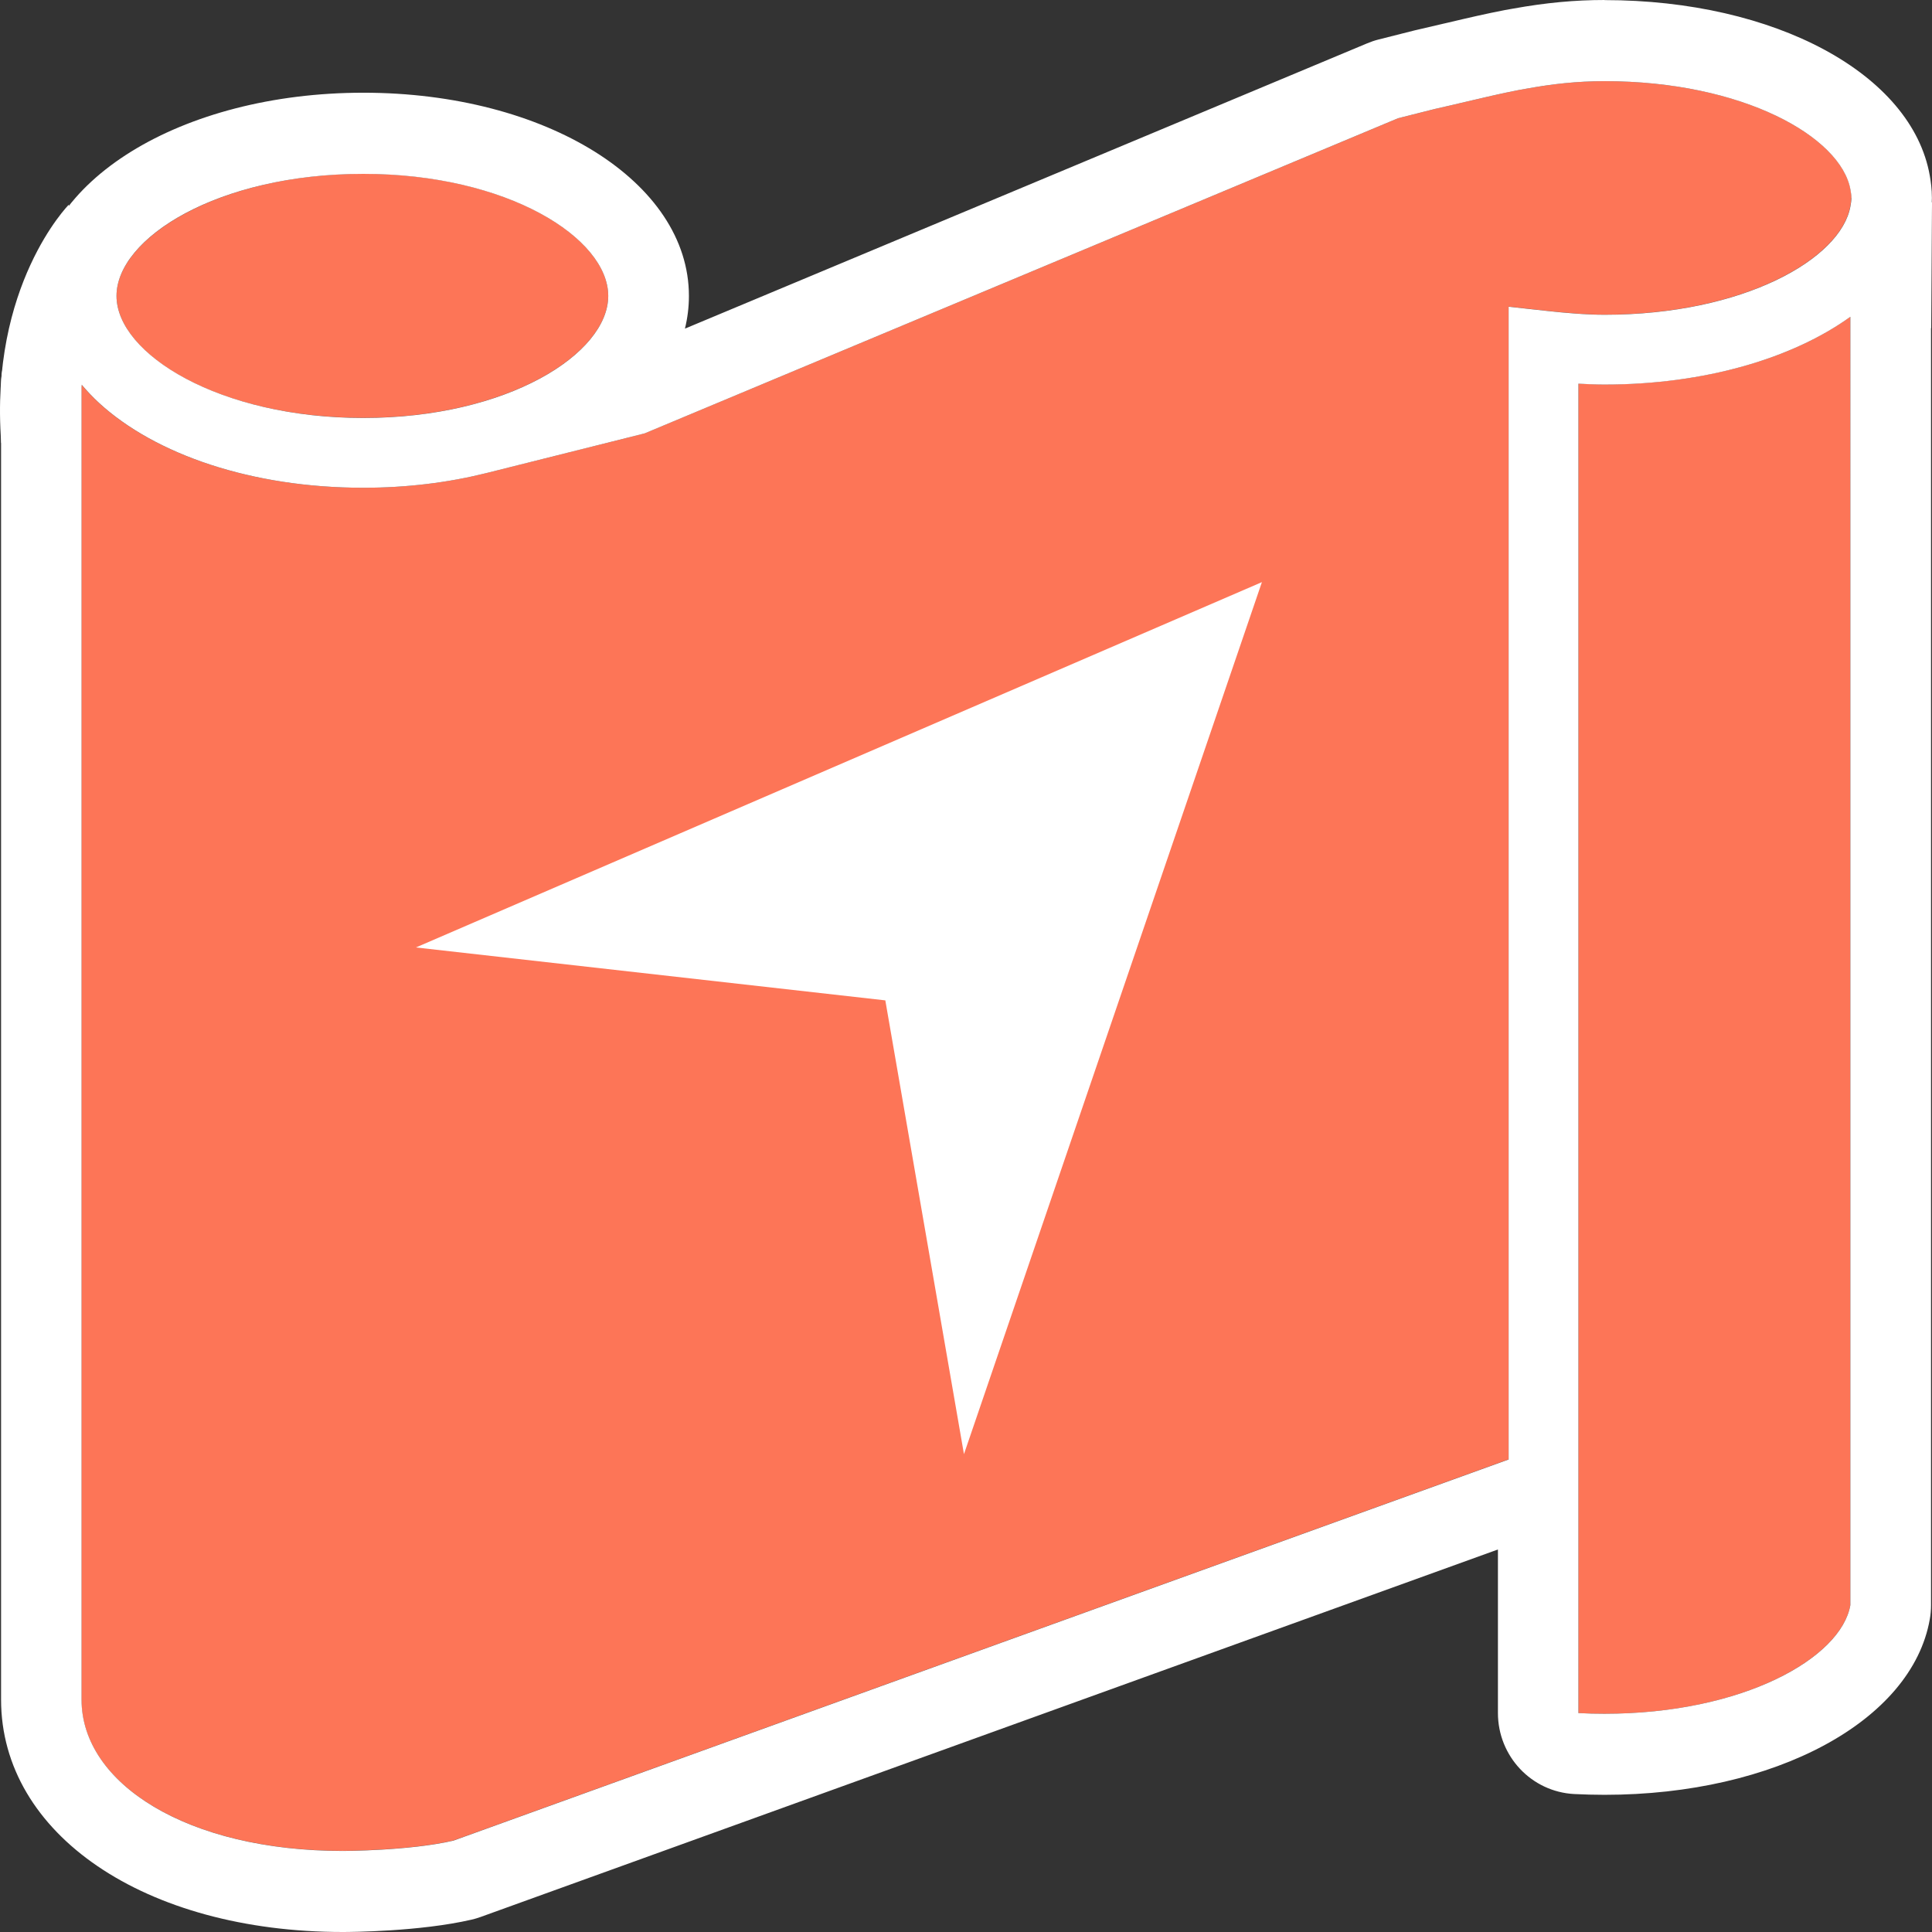
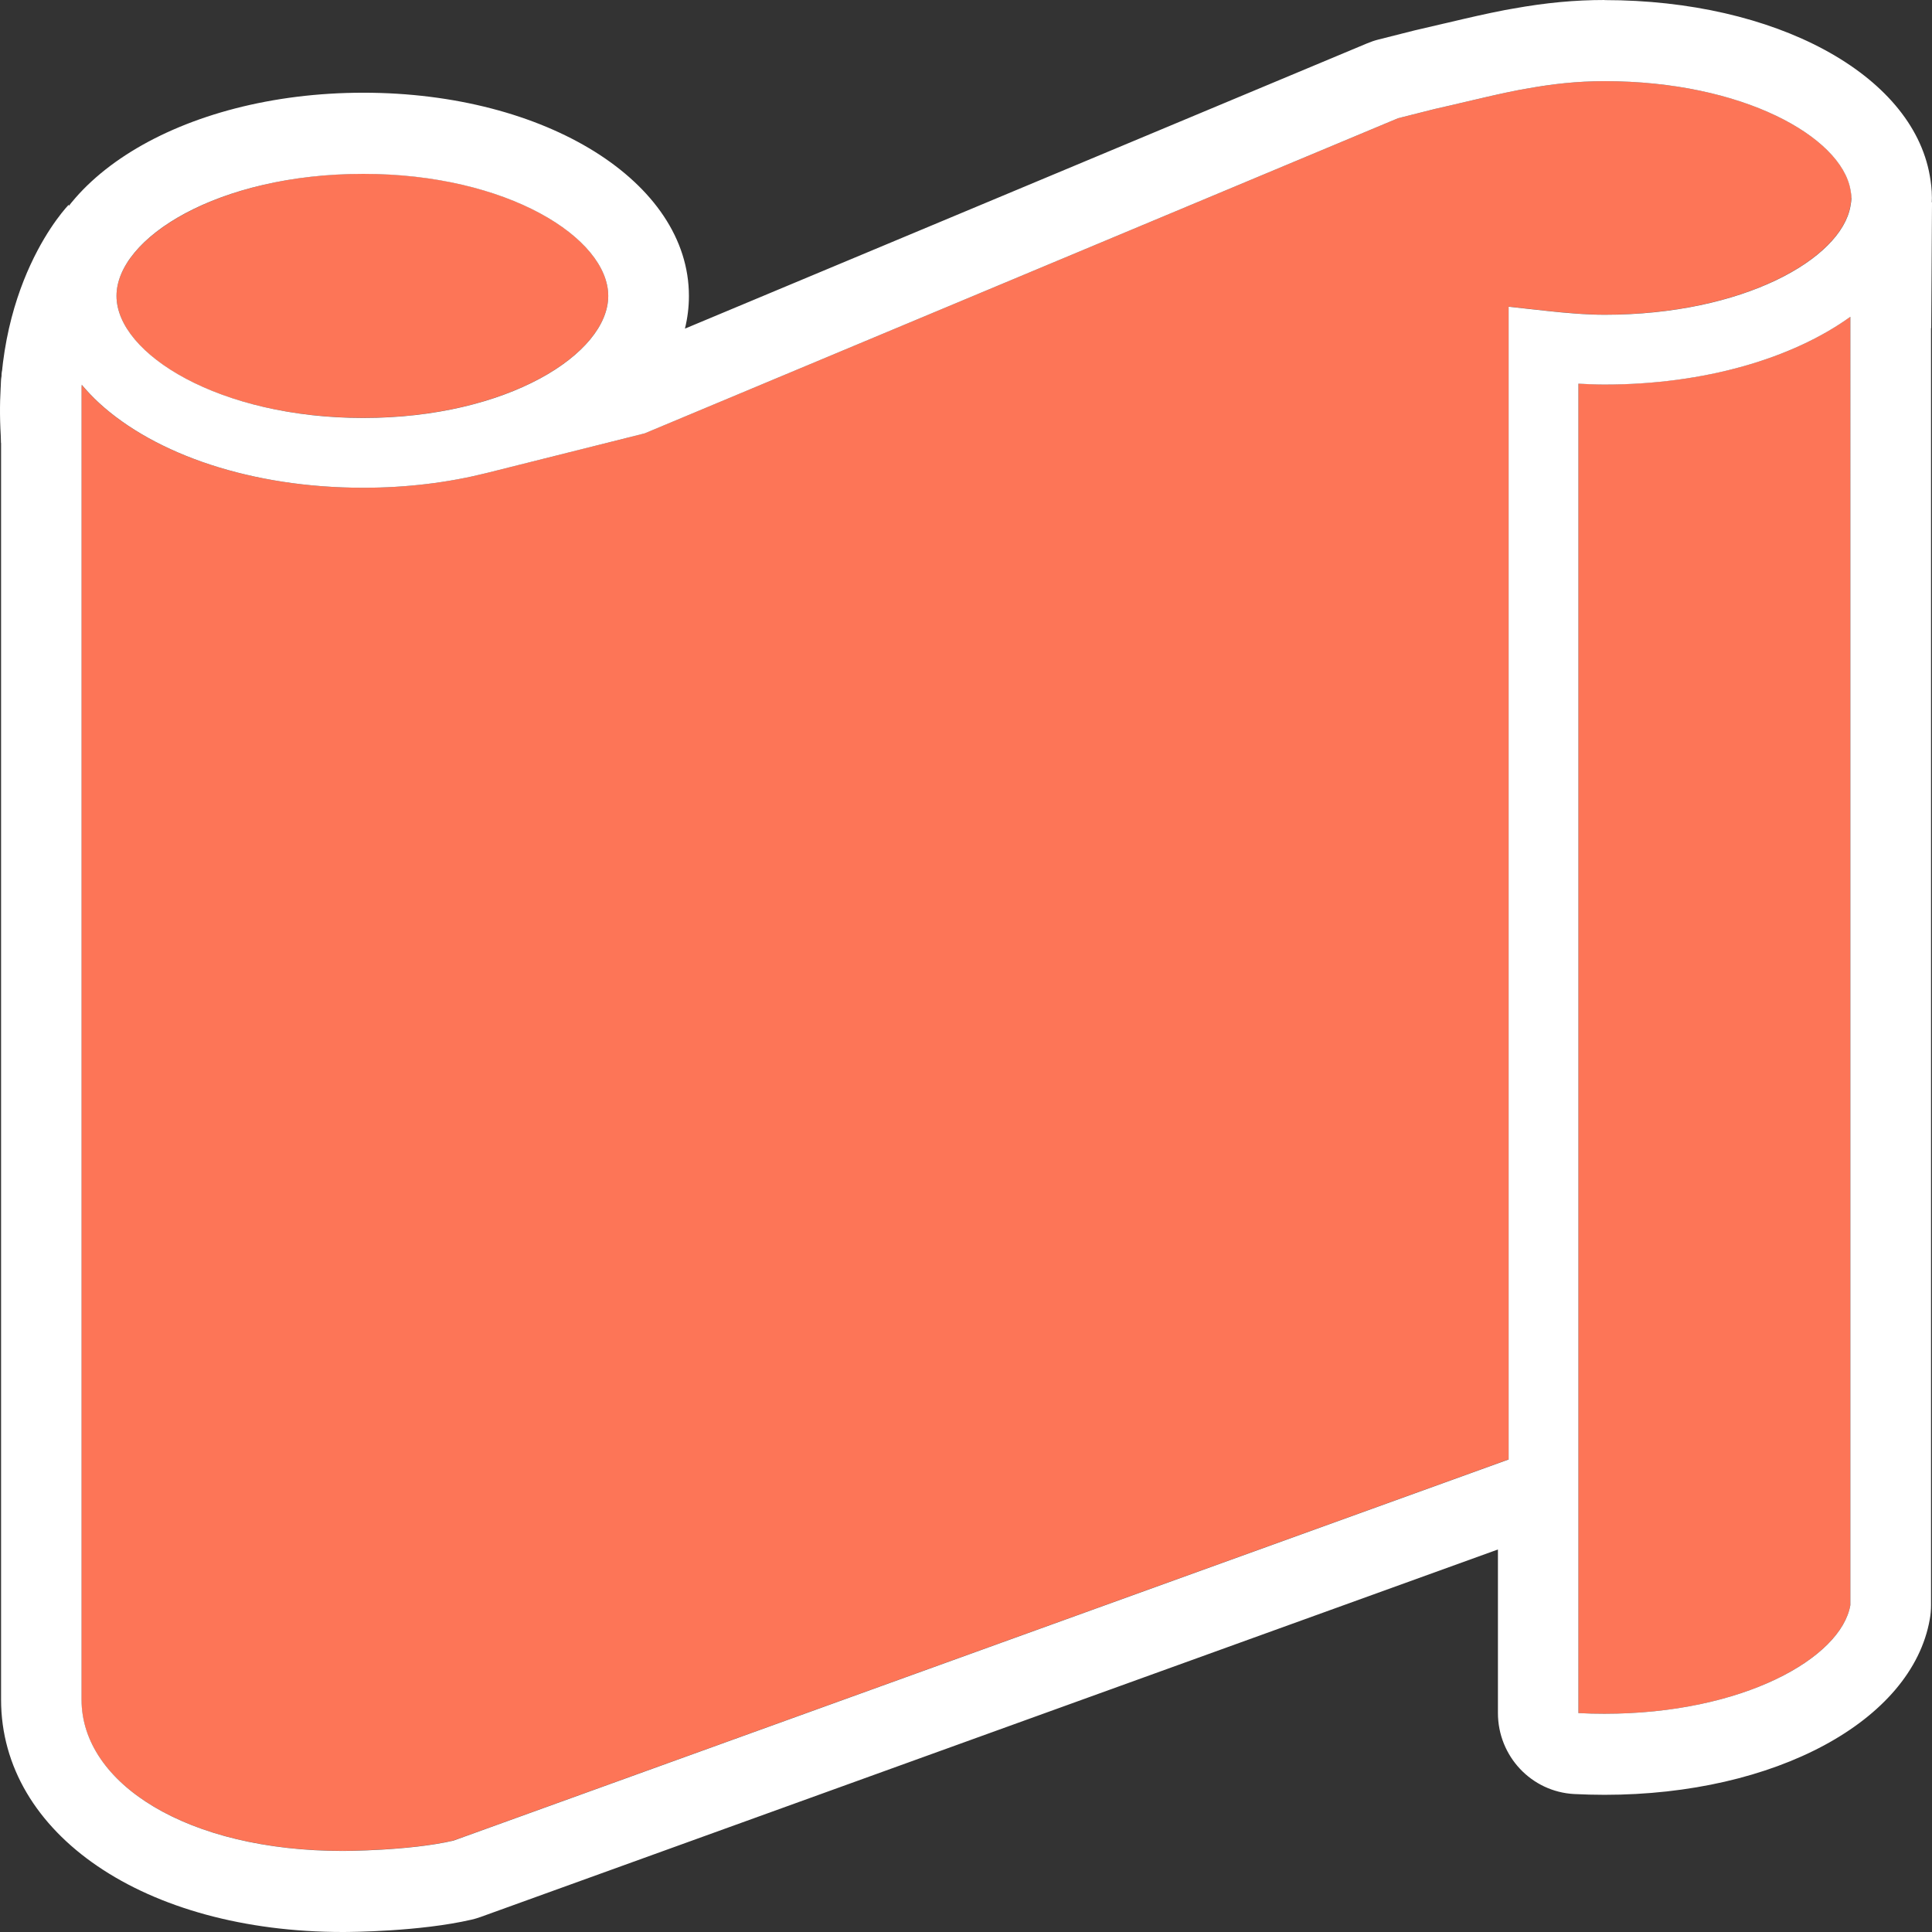
<svg xmlns="http://www.w3.org/2000/svg" id="Layer_2" viewBox="0 0 199 199">
  <rect x="0" y="0" width="199" height="199" fill="#333333" stroke="none" />
  <defs>
    <style>.cls-1{fill:#fd7557;}.cls-1,.cls-2{stroke-width:0px;}.cls-2{fill:#fff;}</style>
  </defs>
  <g id="Layer_1-2">
    <path class="cls-1" d="M190.69,20.38c0,.28-.05.56-.1.85-.96,5.45-11.08,11.18-25.33,11.18-1.93,0-4.27-.21-5.89-.39l-2.37-.26-1.62-.18v118.74l-108.69,39.26c-4.57,1.06-11.39,1.06-11.39,1.06-16.03,0-26.91-6.95-26.91-15.58V39.61c.55.65,1.14,1.28,1.8,1.89,5.79,5.31,15.72,8.74,27.22,8.74,4.48,0,8.72-.53,12.58-1.49h0c.1-.03.19-.05.29-.07l16.11-4.04L144,12.18l3.76-.95c1.13-.25,2.21-.51,3.28-.76,1.9-.45,3.7-.87,5.51-1.22.26-.05.53-.09.8-.14,2.5-.45,5.04-.75,7.93-.75,14.24,0,24.36,5.73,25.33,11.18.05.28.1.57.1.85ZM37.42,43.04c14.87,0,25.23-6.62,25.23-12.57s-10.36-12.57-25.23-12.57-25.42,6.62-25.42,12.57,10.44,12.57,25.42,12.57ZM162.58,39.52v136.93c.89.05,1.79.07,2.68.07,14.24,0,24.36-5.73,25.33-11.18V32.62c-5.93,4.29-15,6.98-25.33,6.98-.86,0-1.78-.04-2.68-.09Z" />
    <path class="cls-2" d="M165.27,8.36c14.24,0,24.36,5.73,25.33,11.18.05.28.1.57.1.85s-.05.56-.1.85c-.96,5.45-11.08,11.18-25.33,11.18-1.93,0-4.27-.21-5.89-.39l-2.37-.26-1.62-.18v118.74l-108.69,39.26c-4.57,1.06-11.39,1.06-11.39,1.06-16.03,0-26.91-6.95-26.91-15.58V39.61c.55.65,1.14,1.28,1.8,1.89,5.79,5.31,15.72,8.74,27.22,8.74,4.48,0,8.72-.53,12.58-1.49h0c.1-.03.19-.05.29-.07l16.11-4.04L144,12.18l3.76-.95c1.13-.25,2.21-.51,3.28-.76,1.9-.45,3.7-.87,5.51-1.22.26-.05.53-.09.8-.14,2.5-.45,5.04-.75,7.93-.75M37.42,17.91c14.87,0,25.23,6.62,25.23,12.57s-10.36,12.57-25.23,12.57-25.42-6.62-25.42-12.57,10.44-12.57,25.42-12.57M190.59,32.62v132.72c-.96,5.45-11.08,11.18-25.33,11.18-.9,0-1.79-.02-2.68-.07V39.52c.9.05,1.82.09,2.68.09,10.33,0,19.39-2.7,25.33-6.98M165.27,0c-3.06,0-6.04.28-9.38.88l-.23.04c-.23.04-.45.08-.67.12-1.91.37-3.78.8-5.84,1.29l-.44.1c-.89.21-1.8.42-2.74.64-.07.02-.14.03-.22.05l-3.76.95c-.4.1-.78.23-1.16.39l-70.28,29.39c.27-1.1.41-2.22.41-3.37,0-11.74-14.73-20.93-33.53-20.93S3.7,18.74,3.7,30.48c0,.72.06,1.43.17,2.13-2.31,1.52-3.76,4.14-3.76,7v135.45c0,13.87,14.81,23.94,35.21,23.94.79,0,7.91-.04,13.24-1.27.32-.07.64-.17.95-.28l104.78-37.85v16.84c0,4.45,3.45,8.12,7.86,8.35,1.02.05,2.07.08,3.12.08,17.56,0,31.65-7.6,33.5-18.07.09-.48.13-.98.13-1.47V32.62c0-1.95-.67-3.8-1.85-5.26.85-1.47,1.43-3.03,1.72-4.66.11-.63.22-1.39.22-2.31s-.11-1.69-.22-2.31c-1.85-10.47-15.94-18.07-33.5-18.07h0Z" />
    <path class="cls-2" d="M7.08,21.09S-1.12,29.41.13,45.62l7.08.36,2.85-15.22-2.99-9.67Z" />
    <polygon class="cls-2" points="199 20.81 198.92 33.8 195.8 33.35 194.28 23.65 199 20.81" />
-     <polygon class="cls-2" points="129.98 59.96 99.29 149.78 91.19 103.04 42.84 97.59 129.98 59.96" />
  </g>
</svg>